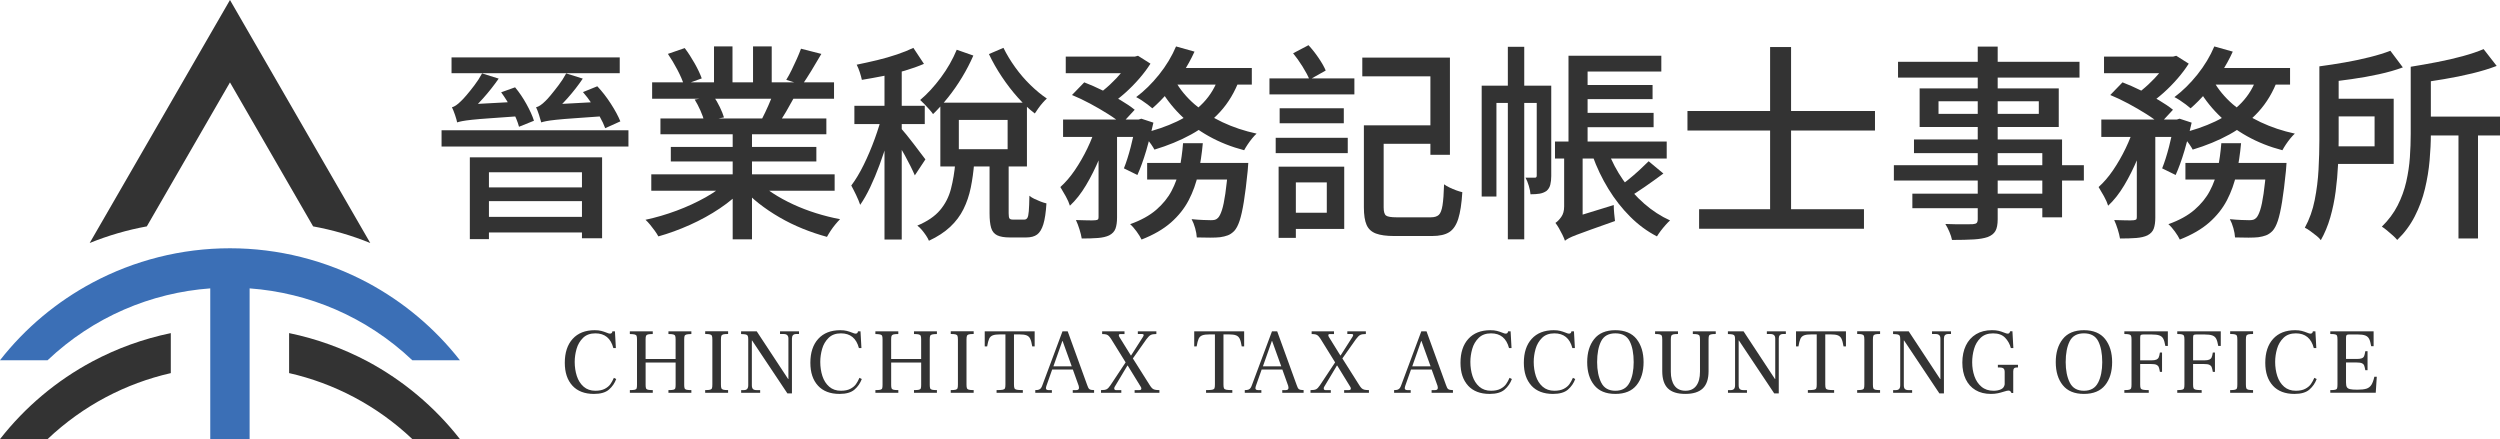
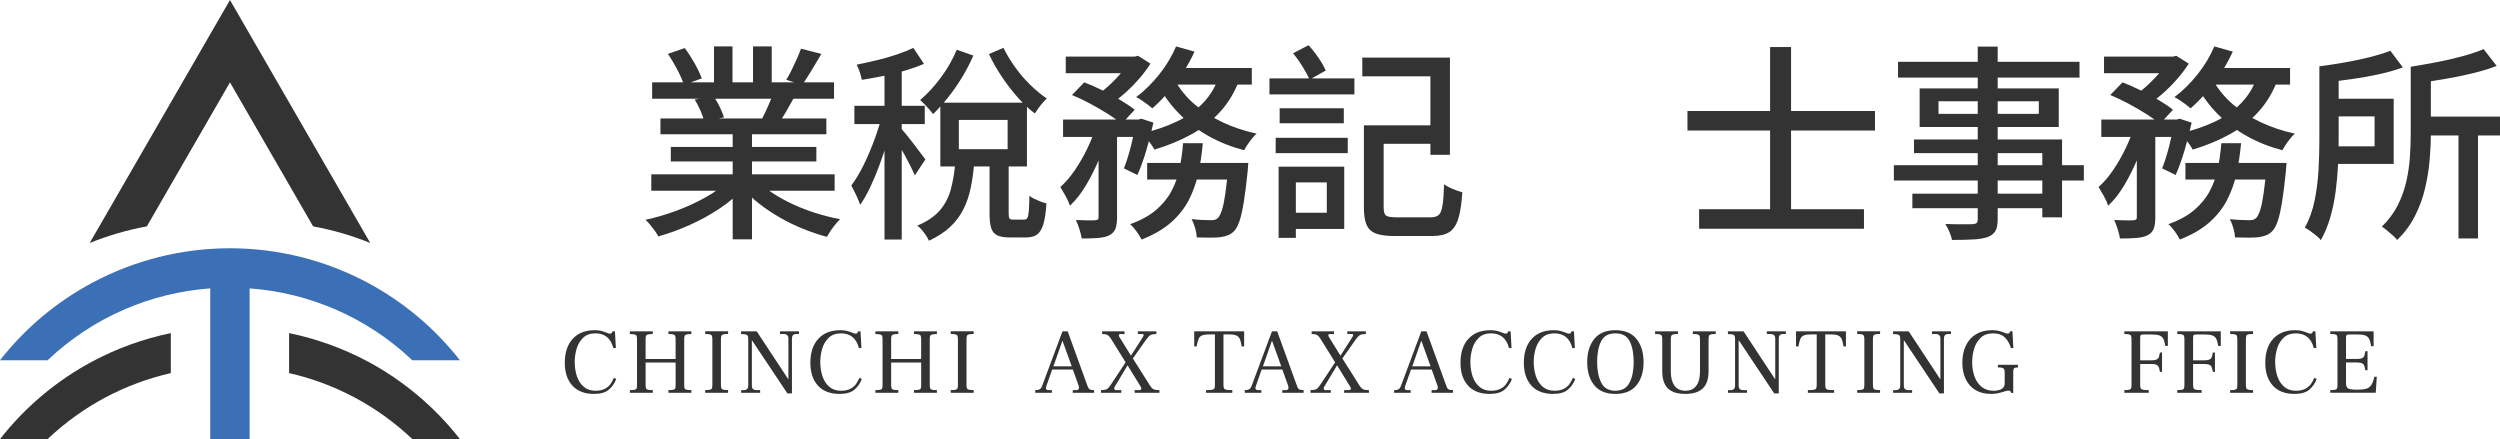
<svg xmlns="http://www.w3.org/2000/svg" id="_圖層_2" data-name="圖層 2" viewBox="0 0 1183.08 207.79">
  <defs>
    <style>
      .cls-1, .cls-2 {
        fill: #333;
      }

      .cls-2, .cls-3 {
        fill-rule: evenodd;
      }

      .cls-3 {
        fill: #3b6fb6;
      }
    </style>
  </defs>
  <g id="Layer_1" data-name="Layer 1">
    <g>
      <path class="cls-2" d="M108.83,0L42.44,115c8.72-3.54,17.78-6.18,27.04-7.87l39.35-68.14,39.35,68.14c9.31,1.69,18.33,4.33,27.04,7.87L108.83,0Z" />
      <path class="cls-3" d="M217.65,170.49c-12-15.34-26.95-27.74-43.68-36.71-19.82-10.56-42.14-16.29-65.15-16.29s-45.32,5.73-65.1,16.29c-16.78,8.97-31.73,21.37-43.73,36.71h22.51c21.77-20.62,49.11-31.98,77-34.02v71.32h18.63v-71.32c27.89,2.04,55.24,13.4,77,34.02h22.51Z" />
      <path class="cls-2" d="M217.65,207.79c-12-15.34-26.95-27.79-43.68-36.76-11.65-6.18-24.16-10.71-37.16-13.4v18.93c21.22,4.83,41.44,15.24,58.32,31.23h22.51Z" />
      <path class="cls-2" d="M80.84,157.64c-13,2.69-25.5,7.22-37.11,13.4-16.78,8.97-31.73,21.42-43.73,36.76h22.51c16.88-15.99,37.11-26.4,58.32-31.23v-18.93Z" />
    </g>
    <g>
      <g>
-         <path class="cls-1" d="M208.96,61.66h88.44v7.67h-88.44v-7.67ZM213.68,27.17h79.6v7.47h-79.6v-7.47ZM216.33,57.93c-.13-.79-.46-1.95-.98-3.49-.53-1.54-1.02-2.77-1.47-3.68,1.18-.26,2.62-1.24,4.32-2.95.52-.46,1.36-1.36,2.51-2.7,1.15-1.34,2.41-2.91,3.78-4.72,1.38-1.8,2.59-3.68,3.64-5.65l7.86,2.46c-2.23,3.21-4.68,6.32-7.37,9.33-2.69,3.01-5.27,5.5-7.76,7.47v.1c-.85.53-1.59.98-2.21,1.38-.62.39-1.16.8-1.62,1.23-.46.43-.69.83-.69,1.23ZM216.33,57.93l-.1-6,4.13-2.46,25.55-1.38c.13,1.05.34,2.23.64,3.54.29,1.31.54,2.39.74,3.24-6.22.46-11.27.82-15.13,1.08-3.87.26-6.83.51-8.89.74-2.06.23-3.59.44-4.57.64-.98.2-1.77.39-2.36.59ZM222.33,74.44h62.6v38.32h-9.53v-31.25h-44.02v31.64h-9.04v-38.72ZM226.85,88.69h52.97v6.49h-52.97v-6.49ZM226.85,102.64h52.97v7.37h-52.97v-7.37ZM237.17,43.68l6.58-2.36c1.97,2.36,3.77,5.01,5.4,7.96,1.64,2.95,2.82,5.57,3.54,7.86l-7.08,2.85c-.59-2.29-1.69-4.96-3.29-8.01-1.61-3.05-3.33-5.81-5.16-8.3ZM256.13,57.93c-.2-.79-.54-1.95-1.03-3.49-.49-1.54-.97-2.77-1.42-3.68,1.24-.26,2.72-1.24,4.42-2.95.52-.46,1.34-1.36,2.46-2.7,1.11-1.34,2.36-2.91,3.73-4.72,1.38-1.8,2.59-3.68,3.64-5.65l7.86,2.46c-2.16,3.21-4.59,6.32-7.27,9.33-2.69,3.01-5.27,5.5-7.76,7.47v.1c-.92.53-1.69.98-2.31,1.38-.62.39-1.16.8-1.62,1.23-.46.43-.69.83-.69,1.23ZM256.13,57.93l-.1-6,4.23-2.46,25.55-1.38c.06,1.05.25,2.23.54,3.54s.57,2.39.84,3.24c-6.29.46-11.35.82-15.18,1.08-3.83.26-6.8.51-8.89.74-2.1.23-3.64.44-4.62.64-.98.2-1.77.39-2.36.59ZM275.88,43.58l6.78-2.75c2.29,2.42,4.44,5.19,6.44,8.3,2,3.11,3.49,5.88,4.47,8.3l-7.17,3.24c-.59-1.64-1.44-3.46-2.56-5.45-1.11-2-2.36-4.03-3.73-6.09-1.38-2.06-2.79-3.91-4.23-5.55Z" />
        <path class="cls-1" d="M344.38,85.74l7.47,3.44c-3.08,3.34-6.81,6.49-11.2,9.43-4.39,2.95-9.11,5.55-14.15,7.81-5.05,2.26-10.02,4.08-14.94,5.45-.46-.85-1.03-1.75-1.72-2.7-.69-.95-1.41-1.88-2.16-2.8-.75-.92-1.49-1.7-2.21-2.36,4.91-1.05,9.83-2.49,14.74-4.32,4.91-1.83,9.5-3.95,13.76-6.34,4.26-2.39,7.73-4.93,10.42-7.62ZM308.21,82.5h86.77v7.76h-86.77v-7.76ZM308.61,38.97h86.08v7.76h-86.08v-7.76ZM312.54,56.06h78.52v7.47h-78.52v-7.47ZM316.07,25.5l7.96-2.75c1.64,2.16,3.21,4.59,4.72,7.27,1.51,2.69,2.62,5.05,3.34,7.08l-8.45,3.05c-.59-1.96-1.61-4.32-3.05-7.08-1.44-2.75-2.95-5.27-4.52-7.57ZM317.45,69.53h68.88v6.88h-68.88v-6.88ZM328.75,47.12l8.94-1.57c1.05,1.51,2.03,3.21,2.95,5.11.92,1.9,1.57,3.54,1.97,4.91l-9.34,1.77c-.33-1.38-.92-3.03-1.77-4.96-.85-1.93-1.77-3.68-2.75-5.26ZM337.89,21.97h8.75v20.64h-8.75v-20.64ZM346.73,59.7h9.14v53.56h-9.14v-53.56ZM358.23,85.54c2.1,2.03,4.6,4,7.52,5.9,2.91,1.9,6.11,3.65,9.58,5.26,3.47,1.61,7.09,3,10.86,4.18,3.77,1.18,7.55,2.13,11.35,2.85-.66.66-1.39,1.47-2.21,2.46-.82.98-1.57,2-2.26,3.05-.69,1.05-1.26,2-1.72,2.85-3.87-1.05-7.7-2.34-11.5-3.88-3.8-1.54-7.45-3.32-10.96-5.36-3.51-2.03-6.78-4.24-9.83-6.63-3.05-2.39-5.72-4.96-8.01-7.71l7.17-2.95ZM356.36,21.97h8.84v20.14h-8.84v-20.14ZM365.99,43.88l9.73,2.36c-1.25,2.29-2.49,4.5-3.73,6.63-1.25,2.13-2.42,3.95-3.54,5.45l-7.76-2.26c.92-1.77,1.88-3.8,2.9-6.09,1.02-2.29,1.82-4.32,2.41-6.09ZM379.06,23.05l9.63,2.46c-1.51,2.62-3.06,5.24-4.67,7.86-1.61,2.62-3.06,4.88-4.37,6.78l-7.57-2.36c.85-1.38,1.7-2.93,2.55-4.67.85-1.74,1.67-3.49,2.46-5.26.79-1.77,1.44-3.37,1.97-4.81Z" />
        <path class="cls-1" d="M417.68,53.51l5.21,2.36c-.79,3.47-1.75,7.11-2.9,10.91-1.15,3.8-2.41,7.57-3.78,11.3-1.38,3.73-2.83,7.22-4.37,10.46-1.54,3.24-3.13,6.04-4.77,8.4-.46-1.38-1.11-2.95-1.96-4.72-.85-1.77-1.61-3.24-2.26-4.42,2.03-2.69,4-5.96,5.9-9.83,1.9-3.86,3.64-7.96,5.21-12.28,1.57-4.32,2.82-8.38,3.73-12.19ZM404.32,50.07h33.31v8.65h-33.31v-8.65ZM432.23,22.65l5.01,7.57c-2.75,1.18-5.78,2.26-9.09,3.24-3.31.98-6.72,1.82-10.22,2.51-3.5.69-6.86,1.29-10.07,1.82-.2-.98-.52-2.18-.98-3.59-.46-1.41-.95-2.6-1.47-3.59,3.21-.65,6.45-1.38,9.73-2.16,3.27-.79,6.4-1.69,9.38-2.7,2.98-1.01,5.55-2.05,7.71-3.1ZM418.57,30.32h8.16v83.04h-8.16V30.32ZM426.53,60.88c.52.59,1.33,1.54,2.41,2.85,1.08,1.31,2.23,2.77,3.44,4.37,1.21,1.61,2.33,3.08,3.34,4.42,1.02,1.34,1.75,2.31,2.21,2.9l-5.01,7.57c-.46-1.11-1.12-2.52-1.97-4.23-.85-1.7-1.77-3.45-2.75-5.26-.98-1.8-1.95-3.49-2.9-5.06-.95-1.57-1.75-2.88-2.41-3.93l3.64-3.64ZM452.08,77.09h8.94c-.33,4.13-.87,8.03-1.62,11.69-.75,3.67-1.9,7.06-3.44,10.17-1.54,3.11-3.64,5.91-6.29,8.4s-6.01,4.68-10.07,6.58c-.33-.79-.79-1.62-1.38-2.51-.59-.88-1.25-1.75-1.96-2.6-.72-.85-1.44-1.54-2.16-2.06,4.72-1.96,8.3-4.41,10.76-7.32,2.46-2.91,4.18-6.27,5.16-10.07.98-3.8,1.67-7.89,2.06-12.28ZM452.76,23.54l7.86,2.75c-1.51,3.47-3.29,6.91-5.36,10.32-2.06,3.41-4.27,6.58-6.63,9.53-2.36,2.95-4.72,5.57-7.08,7.86-.39-.59-.97-1.31-1.72-2.16-.75-.85-1.52-1.69-2.31-2.51-.79-.82-1.47-1.49-2.06-2.01,3.41-2.88,6.67-6.42,9.78-10.61,3.11-4.19,5.62-8.58,7.52-13.17ZM445,48.6h40.98v30.17h-40.98v-30.17ZM453.75,56.75v13.86h23.09v-13.86h-23.09ZM474.87,22.65c1.51,3.08,3.36,6.14,5.55,9.19,2.19,3.05,4.6,5.85,7.22,8.4,2.62,2.55,5.21,4.68,7.76,6.39-.59.52-1.25,1.2-1.96,2.01-.72.82-1.41,1.69-2.06,2.6-.66.92-1.21,1.74-1.67,2.46-2.69-2.03-5.37-4.55-8.06-7.57-2.69-3.01-5.21-6.29-7.57-9.83-2.36-3.54-4.39-7.11-6.09-10.71l6.88-2.95ZM468.29,74.73h9.04v26.24c0,1.25.13,2.05.39,2.41.26.36.82.54,1.67.54h5.31c.65,0,1.15-.26,1.47-.79.33-.52.56-1.59.69-3.19.13-1.6.23-4.04.29-7.32.59.53,1.36,1.02,2.31,1.47.95.46,1.93.88,2.95,1.28,1.01.39,1.95.69,2.8.88-.26,4.26-.75,7.55-1.47,9.88-.72,2.33-1.71,3.95-2.95,4.86-1.25.92-2.95,1.38-5.11,1.38h-7.76c-2.62,0-4.64-.34-6.04-1.03-1.41-.69-2.36-1.87-2.85-3.54-.49-1.67-.74-3.95-.74-6.83v-26.24Z" />
        <path class="cls-1" d="M518.8,59.31l6.19,2.36c-1.24,4.32-2.82,8.76-4.72,13.32-1.9,4.55-4.01,8.78-6.34,12.68-2.33,3.9-4.86,7.12-7.62,9.68-.39-1.31-1.05-2.8-1.97-4.47-.92-1.67-1.77-3.13-2.55-4.37,2.42-2.16,4.72-4.83,6.88-8.01,2.16-3.18,4.13-6.6,5.9-10.27,1.77-3.67,3.18-7.3,4.23-10.91ZM503.08,56.56h36.85v8.25h-36.85v-8.25ZM504.35,26.78h32.92v7.86h-32.92v-7.86ZM507.3,44.96l5.8-5.99c2.75,1.05,5.62,2.31,8.6,3.78,2.98,1.47,5.83,3.01,8.55,4.62,2.72,1.61,4.96,3.13,6.73,4.57l-6.19,6.68c-1.64-1.44-3.78-3-6.44-4.67-2.65-1.67-5.47-3.31-8.45-4.91-2.98-1.6-5.85-2.96-8.6-4.08ZM519.88,59.9h8.74v43.04c0,2.16-.25,3.91-.74,5.26-.49,1.34-1.49,2.41-3,3.19-1.38.65-3.13,1.06-5.26,1.23-2.13.16-4.7.25-7.71.25-.2-1.25-.56-2.7-1.08-4.37-.52-1.67-1.08-3.13-1.67-4.37,2.03.07,3.9.12,5.6.15,1.7.03,2.88.02,3.54-.05.59-.06,1-.18,1.23-.34.23-.16.34-.54.34-1.13v-42.84ZM535.01,26.78h2.06l1.47-.39,5.9,3.73c-1.44,2.29-3.21,4.65-5.31,7.08-2.1,2.42-4.32,4.68-6.68,6.78-2.36,2.1-4.72,3.93-7.08,5.5-.79-.72-1.79-1.51-3-2.36-1.21-.85-2.28-1.57-3.19-2.16,2.1-1.44,4.16-3.11,6.19-5.01,2.03-1.9,3.9-3.86,5.6-5.9,1.7-2.03,3.05-3.9,4.03-5.6v-1.67ZM537.57,56.56h1.28l1.28-.39,5.7,1.87c-.92,4.32-2.05,8.73-3.39,13.22-1.34,4.49-2.74,8.34-4.18,11.55l-6.39-3.14c1.11-2.75,2.19-6.14,3.24-10.17,1.05-4.03,1.87-7.84,2.46-11.45v-1.47ZM559.87,67.76h9.34c-.46,5.05-1.18,9.83-2.16,14.35-.98,4.52-2.49,8.73-4.52,12.63-2.03,3.9-4.83,7.42-8.4,10.56-3.57,3.14-8.21,5.83-13.91,8.06-.53-1.11-1.31-2.39-2.36-3.83-1.05-1.44-2.06-2.59-3.05-3.44,5.11-1.83,9.22-4.09,12.33-6.78,3.11-2.69,5.54-5.67,7.27-8.94,1.74-3.28,3-6.81,3.78-10.61.79-3.8,1.34-7.79,1.67-11.99ZM556.53,21.97l8.75,2.46c-1.57,3.47-3.44,6.85-5.6,10.12-2.16,3.28-4.47,6.34-6.93,9.19-2.46,2.85-4.93,5.36-7.42,7.52-.59-.52-1.34-1.13-2.26-1.82-.92-.69-1.85-1.34-2.8-1.97-.95-.62-1.82-1.13-2.6-1.52,3.86-2.88,7.48-6.44,10.86-10.66,3.37-4.22,6.04-8.66,8.01-13.31ZM576.87,36.02l9.73,1.47c-2.23,6.03-5.29,11.17-9.19,15.43-3.9,4.26-8.47,7.83-13.71,10.71-5.24,2.88-11.04,5.27-17.39,7.17-.33-.65-.83-1.47-1.52-2.46-.69-.98-1.41-1.95-2.16-2.9-.75-.95-1.46-1.72-2.11-2.31,6.09-1.44,11.58-3.32,16.46-5.65,4.88-2.33,9.02-5.27,12.43-8.84,3.41-3.57,5.9-7.78,7.47-12.63ZM542.87,77.09h41.47v7.86h-41.47v-7.86ZM556.14,38.28c2.29,4.06,5.34,7.75,9.14,11.05,3.8,3.31,8.21,6.14,13.22,8.5s10.4,4.16,16.16,5.4c-.66.59-1.36,1.34-2.11,2.26-.75.92-1.46,1.87-2.11,2.85-.66.98-1.21,1.9-1.67,2.75-6.03-1.57-11.6-3.78-16.71-6.63-5.11-2.85-9.66-6.27-13.66-10.27-4-4-7.34-8.45-10.02-13.36l7.76-2.55ZM555.16,32.19h37.24v7.86h-40.98l3.73-7.86ZM581.3,77.09h9.43c-.13,1.9-.23,3.18-.29,3.83-.59,5.9-1.2,10.76-1.82,14.59-.62,3.83-1.29,6.83-2.01,8.99-.72,2.16-1.57,3.77-2.55,4.82-.98.98-2,1.67-3.05,2.06-1.05.39-2.26.69-3.64.88-1.18.13-2.74.2-4.67.2s-4.05-.03-6.34-.1c-.07-1.31-.33-2.79-.79-4.42-.46-1.64-1.02-3.05-1.67-4.23,1.96.2,3.78.33,5.45.39,1.67.07,2.9.1,3.69.1s1.42-.06,1.92-.2c.49-.13.97-.43,1.42-.88.65-.65,1.28-1.88,1.87-3.68.59-1.8,1.13-4.41,1.62-7.81.49-3.41.97-7.79,1.42-13.17v-1.38Z" />
        <path class="cls-1" d="M600.75,37.1h40.19v7.57h-40.19v-7.57ZM603.7,65.2h34.1v7.27h-34.1v-7.27ZM605.08,78.86h8.16v33.71h-8.16v-33.71ZM605.57,51.25h30.36v7.08h-30.36v-7.08ZM609.5,78.86h26.63v29.48h-26.63v-7.67h18.38v-14.35h-18.38v-7.47ZM611.95,25.21l7.27-3.83c1.7,1.83,3.31,3.87,4.81,6.09,1.51,2.23,2.62,4.19,3.34,5.9l-7.67,4.32c-.72-1.77-1.82-3.83-3.29-6.19-1.47-2.36-2.96-4.45-4.47-6.29ZM644.68,27.27h41.47v45.99h-9.24v-37.14h-32.23v-8.84ZM645.46,59.31h9.33v38.82c0,2.03.38,3.33,1.13,3.88.75.56,2.41.83,4.96.83h16.21c1.7,0,2.96-.38,3.78-1.13.82-.75,1.41-2.26,1.77-4.52.36-2.26.61-5.58.74-9.97.72.53,1.59,1.03,2.6,1.52,1.02.49,2.06.93,3.14,1.33,1.08.39,2.05.69,2.9.88-.33,5.37-.97,9.57-1.92,12.58-.95,3.01-2.38,5.12-4.28,6.34-1.9,1.21-4.62,1.82-8.16,1.82h-17.88c-3.67,0-6.55-.39-8.65-1.18-2.1-.79-3.57-2.15-4.42-4.08-.85-1.93-1.28-4.7-1.28-8.3v-38.82ZM649.1,59.31h32.62v8.75h-32.62v-8.75Z" />
-         <path class="cls-1" d="M701.18,40.54h30.07v8.16h-23.09v44.32h-6.98v-52.47ZM713.56,22.16h7.76v91.09h-7.76V22.16ZM727.22,40.54h6.88v42.75c0,1.51-.15,2.87-.44,4.08-.29,1.21-.9,2.21-1.82,3-.98.66-2.06,1.08-3.24,1.28-1.18.2-2.62.29-4.32.29-.07-1.11-.33-2.44-.79-3.98-.46-1.54-.98-2.83-1.57-3.88h4.52c.52,0,.79-.33.79-.98v-42.55ZM735.87,66.97h52.87v8.06h-52.87v-8.06ZM740.59,113.94c-.26-.79-.66-1.72-1.18-2.8-.53-1.08-1.08-2.13-1.67-3.14-.59-1.02-1.15-1.85-1.67-2.51.92-.59,1.83-1.52,2.75-2.8.92-1.28,1.38-2.93,1.38-4.96v-25.45h8.75v33.12c-1.18.79-2.18,1.49-3,2.11-.82.62-1.64,1.31-2.46,2.06-.82.75-1.51,1.51-2.06,2.26-.56.75-.83,1.46-.83,2.11ZM740.59,113.94l-.79-7.57,3.44-3.05,20.44-6.29c0,1.18.06,2.51.2,3.98.13,1.47.26,2.67.39,3.59-4.65,1.64-8.44,2.98-11.35,4.03-2.92,1.05-5.19,1.88-6.83,2.51-1.64.62-2.85,1.15-3.64,1.57-.79.43-1.41.83-1.87,1.23ZM742.26,26.39h9.04v45.89h-9.04V26.39ZM745.2,40.24h36.85v6.68h-36.85v-6.68ZM745.7,26.39h40.49v7.47h-40.49v-7.47ZM745.79,53.41h36.75v6.78h-36.75v-6.78ZM761.03,71.79c1.77,4.65,4.11,9.09,7.03,13.31,2.91,4.23,6.27,7.99,10.07,11.3,3.8,3.31,7.86,5.95,12.19,7.91-.66.59-1.38,1.33-2.16,2.21-.79.88-1.54,1.8-2.26,2.75-.72.95-1.31,1.82-1.77,2.6-4.59-2.36-8.81-5.47-12.68-9.34-3.87-3.86-7.31-8.25-10.32-13.17-3.01-4.91-5.5-10.12-7.47-15.62l7.37-1.96ZM780.19,76.31l6.98,5.8c-2.82,2.1-5.72,4.18-8.7,6.24-2.98,2.06-5.68,3.82-8.11,5.26l-5.01-4.62c1.57-1.11,3.28-2.41,5.11-3.88,1.83-1.47,3.6-3,5.31-4.57,1.7-1.57,3.18-2.98,4.42-4.23Z" />
        <path class="cls-1" d="M798.56,52.53h88.74v9.24h-88.74v-9.24ZM804.07,99.01h78.02v9.24h-78.02v-9.24ZM837.67,22.26h9.92v83.43h-9.92V22.26Z" />
        <path class="cls-1" d="M896.24,78.17h89.91v7.27h-89.91v-7.27ZM898.21,29.24h85.88v7.47h-85.88v-7.47ZM904.99,91.64h66.43v6.88h-66.43v-6.88ZM905.77,65.99h70.06v36.85h-9.34v-30.36h-60.73v-6.49ZM908.43,41.82h65.84v18.28h-65.84v-18.28ZM917.37,47.91v5.99h47.46v-5.99h-47.46ZM935.94,22.06h9.43v81.66c0,2.49-.36,4.36-1.08,5.6-.72,1.24-1.93,2.19-3.64,2.85-1.7.59-3.9.97-6.58,1.13-2.69.16-6.13.25-10.32.25-.2-1.11-.61-2.39-1.23-3.83-.62-1.44-1.26-2.69-1.92-3.73,1.83.06,3.64.11,5.4.15,1.77.03,3.34.03,4.72,0,1.38-.03,2.32-.05,2.85-.05.92-.07,1.54-.26,1.87-.59.33-.33.49-.95.49-1.87V22.06Z" />
        <path class="cls-1" d="M1010.13,59.31l6.19,2.36c-1.25,4.32-2.82,8.76-4.72,13.32-1.9,4.55-4.01,8.78-6.34,12.68-2.33,3.9-4.86,7.12-7.62,9.68-.39-1.31-1.05-2.8-1.97-4.47-.92-1.67-1.77-3.13-2.55-4.37,2.42-2.16,4.72-4.83,6.88-8.01,2.16-3.18,4.13-6.6,5.9-10.27,1.77-3.67,3.18-7.3,4.23-10.91ZM994.41,56.56h36.85v8.25h-36.85v-8.25ZM995.69,26.78h32.92v7.86h-32.92v-7.86ZM998.64,44.96l5.8-5.99c2.75,1.05,5.62,2.31,8.6,3.78,2.98,1.47,5.83,3.01,8.55,4.62,2.72,1.61,4.96,3.13,6.73,4.57l-6.19,6.68c-1.64-1.44-3.78-3-6.44-4.67-2.65-1.67-5.47-3.31-8.45-4.91-2.98-1.6-5.85-2.96-8.6-4.08ZM1011.21,59.9h8.75v43.04c0,2.16-.25,3.91-.74,5.26-.49,1.34-1.49,2.41-3,3.19-1.38.65-3.13,1.06-5.26,1.23-2.13.16-4.7.25-7.71.25-.2-1.25-.56-2.7-1.08-4.37-.52-1.67-1.08-3.13-1.67-4.37,2.03.07,3.9.12,5.6.15,1.7.03,2.88.02,3.54-.05.59-.06,1-.18,1.23-.34.23-.16.34-.54.34-1.13v-42.84ZM1026.35,26.78h2.06l1.47-.39,5.9,3.73c-1.44,2.29-3.21,4.65-5.31,7.08-2.1,2.42-4.32,4.68-6.68,6.78-2.36,2.1-4.72,3.93-7.08,5.5-.79-.72-1.79-1.51-3-2.36-1.21-.85-2.28-1.57-3.19-2.16,2.1-1.44,4.16-3.11,6.19-5.01,2.03-1.9,3.9-3.86,5.6-5.9,1.7-2.03,3.05-3.9,4.03-5.6v-1.67ZM1028.9,56.56h1.28l1.28-.39,5.7,1.87c-.92,4.32-2.05,8.73-3.39,13.22-1.34,4.49-2.74,8.34-4.18,11.55l-6.39-3.14c1.11-2.75,2.19-6.14,3.24-10.17,1.05-4.03,1.87-7.84,2.46-11.45v-1.47ZM1051.21,67.76h9.34c-.46,5.05-1.18,9.83-2.16,14.35-.98,4.52-2.49,8.73-4.52,12.63-2.03,3.9-4.83,7.42-8.4,10.56-3.57,3.14-8.21,5.83-13.91,8.06-.53-1.11-1.31-2.39-2.36-3.83-1.05-1.44-2.06-2.59-3.05-3.44,5.11-1.83,9.22-4.09,12.33-6.78,3.11-2.69,5.54-5.67,7.27-8.94,1.74-3.28,3-6.81,3.78-10.61.79-3.8,1.34-7.79,1.67-11.99ZM1047.87,21.97l8.75,2.46c-1.57,3.47-3.44,6.85-5.6,10.12-2.16,3.28-4.47,6.34-6.93,9.19-2.46,2.85-4.93,5.36-7.42,7.52-.59-.52-1.34-1.13-2.26-1.82-.92-.69-1.85-1.34-2.8-1.97-.95-.62-1.82-1.13-2.6-1.52,3.86-2.88,7.48-6.44,10.86-10.66,3.37-4.22,6.04-8.66,8.01-13.31ZM1068.21,36.02l9.73,1.47c-2.23,6.03-5.29,11.17-9.19,15.43-3.9,4.26-8.47,7.83-13.71,10.71-5.24,2.88-11.04,5.27-17.39,7.17-.33-.65-.83-1.47-1.52-2.46-.69-.98-1.41-1.95-2.16-2.9-.75-.95-1.46-1.72-2.11-2.31,6.09-1.44,11.58-3.32,16.46-5.65,4.88-2.33,9.02-5.27,12.43-8.84,3.41-3.57,5.9-7.78,7.47-12.63ZM1034.21,77.09h41.47v7.86h-41.47v-7.86ZM1047.47,38.28c2.29,4.06,5.34,7.75,9.14,11.05,3.8,3.31,8.21,6.14,13.22,8.5s10.4,4.16,16.16,5.4c-.66.59-1.36,1.34-2.11,2.26-.75.92-1.46,1.87-2.11,2.85-.66.98-1.21,1.9-1.67,2.75-6.03-1.57-11.6-3.78-16.71-6.63-5.11-2.85-9.66-6.27-13.66-10.27-4-4-7.34-8.45-10.02-13.36l7.76-2.55ZM1046.49,32.19h37.24v7.86h-40.98l3.73-7.86ZM1072.63,77.09h9.43c-.13,1.9-.23,3.18-.29,3.83-.59,5.9-1.2,10.76-1.82,14.59-.62,3.83-1.29,6.83-2.01,8.99-.72,2.16-1.57,3.77-2.55,4.82-.98.98-2,1.67-3.05,2.06-1.05.39-2.26.69-3.64.88-1.18.13-2.74.2-4.67.2s-4.05-.03-6.34-.1c-.07-1.31-.33-2.79-.79-4.42-.46-1.64-1.02-3.05-1.67-4.23,1.96.2,3.78.33,5.45.39,1.67.07,2.9.1,3.69.1s1.42-.06,1.92-.2c.49-.13.97-.43,1.42-.88.65-.65,1.28-1.88,1.87-3.68.59-1.8,1.13-4.41,1.62-7.81.49-3.41.97-7.79,1.42-13.17v-1.38Z" />
        <path class="cls-1" d="M1097.59,31.4h9.14v34.98c0,3.54-.1,7.39-.29,11.55-.2,4.16-.57,8.37-1.13,12.63-.56,4.26-1.41,8.37-2.55,12.33-1.15,3.96-2.64,7.55-4.47,10.76-.46-.66-1.16-1.36-2.11-2.11-.95-.75-1.92-1.49-2.9-2.21-.98-.72-1.83-1.25-2.56-1.57,2.16-3.93,3.72-8.29,4.67-13.07.95-4.78,1.56-9.63,1.82-14.54.26-4.91.39-9.5.39-13.76V31.4ZM1131.2,24.03l5.9,7.86c-3.34,1.25-7.11,2.33-11.3,3.24-4.19.92-8.5,1.69-12.92,2.31-4.42.62-8.66,1.16-12.73,1.62-.13-1.11-.46-2.41-.98-3.88-.53-1.47-1.05-2.73-1.57-3.78,3.93-.52,7.96-1.15,12.09-1.87,4.13-.72,8.07-1.56,11.84-2.51,3.77-.95,6.99-1.95,9.68-3ZM1102.7,46.73h30.07v30.86h-30.07v-8.35h21.03v-14.15h-21.03v-8.35ZM1140.83,31.6h9.53v31.94c0,3.8-.2,7.93-.59,12.38-.39,4.46-1.13,8.94-2.21,13.46-1.08,4.52-2.69,8.86-4.82,13.02-2.13,4.16-4.9,7.88-8.3,11.15-.46-.59-1.15-1.29-2.06-2.11-.92-.82-1.85-1.62-2.8-2.41-.95-.79-1.75-1.38-2.41-1.77,3.14-3.08,5.63-6.42,7.47-10.02,1.83-3.6,3.19-7.35,4.08-11.25.88-3.9,1.46-7.76,1.72-11.6.26-3.83.39-7.48.39-10.96v-31.84ZM1175.32,23.24l6.19,7.96c-3.41,1.31-7.27,2.49-11.6,3.54-4.32,1.05-8.75,1.95-13.27,2.7-4.52.75-8.88,1.42-13.07,2.01-.13-1.11-.48-2.44-1.03-3.98-.56-1.54-1.13-2.83-1.72-3.88,4.06-.65,8.22-1.39,12.48-2.21,4.26-.82,8.3-1.75,12.14-2.8,3.83-1.05,7.12-2.16,9.88-3.34ZM1144.76,55.18h38.32v8.94h-38.32v-8.94ZM1163.43,61.47h9.24v51.39h-9.24v-51.39Z" />
      </g>
      <g>
        <path class="cls-1" d="M270.87,182.49c-2.4-2.62-3.59-6.22-3.59-10.8,0-4.82,1.24-8.6,3.73-11.33,2.48-2.73,5.96-4.1,10.43-4.1,1.21,0,2.23.11,3.09.33s1.72.51,2.6.86c.68.29,1.18.44,1.5.44.53,0,.88-.21,1.06-.62l.13-.49h1.19l.44,7.94h-1.19c-1.21-4.64-4.04-6.97-8.51-6.97-2.44,0-4.39.71-5.84,2.14-1.45,1.43-2.48,3.17-3.06,5.22-.59,2.06-.88,4.12-.88,6.17,0,2.38.34,4.61,1.01,6.68.68,2.07,1.75,3.75,3.22,5.03,1.47,1.28,3.32,1.92,5.55,1.92,1.79,0,3.27-.3,4.43-.9,1.16-.6,2.05-1.34,2.67-2.2.62-.87,1.17-1.87,1.67-3.02l1.1.57c-.71,1.94-1.84,3.6-3.42,4.98-1.57,1.38-3.95,2.07-7.12,2.07-4.41,0-7.81-1.31-10.21-3.92Z" />
        <path class="cls-1" d="M298.05,184.61c1.12,0,1.9-.06,2.36-.18.46-.12.74-.33.86-.64.12-.31.18-.86.18-1.65v-21.56c0-.76-.07-1.31-.2-1.63-.13-.32-.43-.54-.88-.66-.46-.12-1.23-.19-2.31-.22v-1.28h10.85v1.28c-1.09,0-1.86.07-2.31.2-.46.13-.75.36-.88.68-.13.32-.2.87-.2,1.63v9.3h14.2v-9.3c0-.76-.07-1.31-.2-1.63-.13-.32-.43-.55-.88-.68-.46-.13-1.23-.2-2.31-.2v-1.28h10.85v1.28c-1.09.03-1.86.1-2.31.22-.46.12-.75.34-.88.66-.13.32-.2.87-.2,1.63v21.56c0,.76.07,1.31.2,1.63.13.32.43.54.88.66.46.12,1.23.18,2.31.18v1.28h-10.85v-1.28c1.12,0,1.9-.06,2.36-.18.46-.12.74-.33.86-.64.12-.31.18-.86.18-1.65v-10.58h-14.2v10.58c0,.76.07,1.31.2,1.63.13.32.43.54.88.66.46.12,1.23.18,2.31.18v1.28h-10.85v-1.28Z" />
        <path class="cls-1" d="M333.71,184.61c1.12,0,1.9-.07,2.36-.2.46-.13.74-.37.86-.71.12-.34.18-.92.18-1.74v-21.21c0-.85-.07-1.45-.2-1.79s-.43-.57-.88-.71c-.46-.13-1.23-.2-2.31-.2v-1.28h10.85v1.28c-1.12,0-1.9.07-2.34.2-.44.13-.73.37-.86.71s-.2.93-.2,1.79v21.21c0,.82.07,1.4.2,1.74.13.34.43.57.88.71.46.13,1.23.2,2.31.2v1.28h-10.85v-1.28Z" />
        <path class="cls-1" d="M355.89,161.11h-.09v21.21c0,.82.17,1.41.51,1.76.34.35.9.53,1.7.53h1.72v1.28h-8.99v-1.28h1.28c.71,0,1.23-.18,1.56-.55s.51-.95.51-1.74v-21.73c0-.76-.07-1.31-.22-1.63-.15-.32-.44-.54-.88-.66-.44-.12-1.21-.19-2.29-.22v-1.28h7.41l14.86,22.57h.13v-19.18c0-1.41-.75-2.12-2.25-2.12h-1.72v-1.28h8.99v1.28h-1.32c-1.35,0-2.03.71-2.03,2.12v25.97h-2.16l-16.71-25.04Z" />
        <path class="cls-1" d="M387.08,182.49c-2.4-2.62-3.59-6.22-3.59-10.8,0-4.82,1.24-8.6,3.73-11.33,2.48-2.73,5.96-4.1,10.43-4.1,1.21,0,2.23.11,3.09.33s1.72.51,2.6.86c.68.29,1.18.44,1.5.44.53,0,.88-.21,1.06-.62l.13-.49h1.19l.44,7.94h-1.19c-1.21-4.64-4.04-6.97-8.51-6.97-2.44,0-4.39.71-5.84,2.14-1.45,1.43-2.48,3.17-3.06,5.22-.59,2.06-.88,4.12-.88,6.17,0,2.38.34,4.61,1.01,6.68.68,2.07,1.75,3.75,3.22,5.03,1.47,1.28,3.32,1.92,5.55,1.92,1.79,0,3.27-.3,4.43-.9,1.16-.6,2.05-1.34,2.67-2.2.62-.87,1.17-1.87,1.67-3.02l1.1.57c-.71,1.94-1.84,3.6-3.42,4.98-1.57,1.38-3.95,2.07-7.12,2.07-4.41,0-7.81-1.31-10.21-3.92Z" />
        <path class="cls-1" d="M414.25,184.61c1.12,0,1.9-.06,2.36-.18.46-.12.74-.33.86-.64.12-.31.18-.86.18-1.65v-21.56c0-.76-.07-1.31-.2-1.63-.13-.32-.43-.54-.88-.66-.46-.12-1.23-.19-2.31-.22v-1.28h10.85v1.28c-1.09,0-1.86.07-2.31.2-.46.13-.75.36-.88.68-.13.32-.2.87-.2,1.63v9.3h14.2v-9.3c0-.76-.07-1.31-.2-1.63-.13-.32-.43-.55-.88-.68-.46-.13-1.23-.2-2.31-.2v-1.28h10.85v1.28c-1.09.03-1.86.1-2.31.22-.46.12-.75.34-.88.66-.13.32-.2.87-.2,1.63v21.56c0,.76.07,1.31.2,1.63.13.32.43.54.88.66.46.12,1.23.18,2.31.18v1.28h-10.85v-1.28c1.12,0,1.9-.06,2.36-.18.46-.12.74-.33.86-.64.12-.31.18-.86.18-1.65v-10.58h-14.2v10.58c0,.76.07,1.31.2,1.63.13.32.43.54.88.66.46.12,1.23.18,2.31.18v1.28h-10.85v-1.28Z" />
        <path class="cls-1" d="M449.92,184.61c1.12,0,1.9-.07,2.36-.2.46-.13.74-.37.86-.71.12-.34.18-.92.18-1.74v-21.21c0-.85-.07-1.45-.2-1.79s-.43-.57-.88-.71c-.46-.13-1.23-.2-2.31-.2v-1.28h10.85v1.28c-1.12,0-1.9.07-2.34.2-.44.13-.73.37-.86.71s-.2.93-.2,1.79v21.21c0,.82.07,1.4.2,1.74.13.34.43.57.88.71.46.13,1.23.2,2.31.2v1.28h-10.85v-1.28Z" />
-         <path class="cls-1" d="M471.61,184.61c1.41,0,2.39-.06,2.93-.18.54-.12.89-.34,1.04-.68.15-.34.22-.93.22-1.79v-23.72h-2.38c-1.62,0-2.82.15-3.62.46-.79.31-1.37.85-1.72,1.63-.35.78-.66,1.98-.93,3.59h-1.15v-7.14h23.63v7.14h-1.15c-.26-1.62-.58-2.81-.95-3.59-.37-.78-.94-1.32-1.72-1.63-.78-.31-1.96-.46-3.55-.46h-2.42v23.72c0,.85.08,1.45.24,1.79s.52.57,1.08.68c.56.12,1.51.18,2.87.18v1.28h-12.43v-1.28Z" />
        <path class="cls-1" d="M515.58,184.17c.4.29,1.12.44,2.18.44v1.28h-10.1v-1.28h1.68c.85,0,1.28-.37,1.28-1.1,0-.29-.04-.59-.13-.88l-2.78-7.76h-9.79l-2.78,7.89c-.12.41-.18.71-.18.88,0,.65.41.97,1.23.97h1.59v1.28h-7.85v-1.28c.76,0,1.35-.08,1.76-.24.41-.16.74-.43.99-.79.25-.37.51-.93.77-1.7l9.35-25.08h2.47l9.21,25.39c.32,1.03.68,1.69,1.08,1.98ZM507.18,173.37l-4.32-11.99h-.13l-4.23,11.99h8.68Z" />
        <path class="cls-1" d="M545.21,183.73c.34.32.76.55,1.28.68.51.13,1.24.2,2.18.2v1.28h-11.73v-1.28h2.21c.65,0,.97-.25.97-.75,0-.26-.09-.53-.26-.79l-6.17-10.05h-.18l-6.04,10.1c-.12.24-.18.47-.18.71s.07.43.22.57c.15.15.35.22.62.22h2.51v1.28h-9.61v-1.28c1.23,0,2.12-.14,2.67-.42.54-.28,1.14-.9,1.79-1.87l7.19-10.84-6.75-10.89c-.47-.73-.87-1.27-1.21-1.61s-.73-.57-1.19-.71c-.46-.13-1.11-.2-1.96-.2v-1.28h10.58v1.28h-1.94c-.5,0-.75.19-.75.57,0,.26.1.56.31.88l5.38,8.68h.13l5.6-8.77c.24-.38.35-.68.35-.88,0-.32-.26-.49-.79-.49h-1.98v-1.28h8.77v1.28c-1.21,0-2.09.15-2.67.44-.57.29-1.24.96-2.01,1.98l-6.44,9.13,7.93,12.56c.44.71.83,1.22,1.17,1.54Z" />
        <path class="cls-1" d="M570.75,184.61c1.41,0,2.39-.06,2.93-.18.54-.12.89-.34,1.04-.68.15-.34.22-.93.22-1.79v-23.72h-2.38c-1.62,0-2.82.15-3.62.46s-1.37.85-1.72,1.63c-.35.78-.66,1.98-.93,3.59h-1.15v-7.14h23.63v7.14h-1.15c-.26-1.62-.58-2.81-.95-3.59-.37-.78-.94-1.32-1.72-1.63-.78-.31-1.96-.46-3.55-.46h-2.42v23.72c0,.85.08,1.45.24,1.79.16.34.52.57,1.08.68.56.12,1.51.18,2.87.18v1.28h-12.43v-1.28Z" />
        <path class="cls-1" d="M614.73,184.17c.4.29,1.12.44,2.18.44v1.28h-10.1v-1.28h1.67c.85,0,1.28-.37,1.28-1.1,0-.29-.04-.59-.13-.88l-2.78-7.76h-9.79l-2.78,7.89c-.12.41-.18.71-.18.88,0,.65.41.97,1.23.97h1.59v1.28h-7.85v-1.28c.76,0,1.35-.08,1.76-.24.41-.16.74-.43.99-.79.25-.37.51-.93.77-1.7l9.35-25.08h2.47l9.21,25.39c.32,1.03.68,1.69,1.08,1.98ZM606.33,173.37l-4.32-11.99h-.13l-4.23,11.99h8.68Z" />
        <path class="cls-1" d="M644.36,183.73c.34.32.76.55,1.28.68.51.13,1.24.2,2.18.2v1.28h-11.73v-1.28h2.2c.65,0,.97-.25.97-.75,0-.26-.09-.53-.26-.79l-6.17-10.05h-.18l-6.04,10.1c-.12.24-.18.47-.18.71s.07.43.22.57c.15.15.35.22.62.22h2.51v1.28h-9.61v-1.28c1.23,0,2.12-.14,2.67-.42s1.14-.9,1.79-1.87l7.19-10.84-6.75-10.89c-.47-.73-.88-1.27-1.21-1.61-.34-.34-.74-.57-1.19-.71-.46-.13-1.11-.2-1.96-.2v-1.28h10.58v1.28h-1.94c-.5,0-.75.19-.75.57,0,.26.1.56.31.88l5.38,8.68h.13l5.6-8.77c.23-.38.35-.68.35-.88,0-.32-.26-.49-.79-.49h-1.98v-1.28h8.77v1.28c-1.21,0-2.09.15-2.67.44s-1.24.96-2.01,1.98l-6.44,9.13,7.94,12.56c.44.71.83,1.22,1.17,1.54Z" />
        <path class="cls-1" d="M685.4,184.17c.4.29,1.12.44,2.18.44v1.28h-10.1v-1.28h1.67c.85,0,1.28-.37,1.28-1.1,0-.29-.04-.59-.13-.88l-2.78-7.76h-9.79l-2.78,7.89c-.12.41-.18.71-.18.88,0,.65.41.97,1.23.97h1.59v1.28h-7.85v-1.28c.76,0,1.35-.08,1.76-.24.41-.16.74-.43.99-.79.25-.37.51-.93.77-1.7l9.35-25.08h2.47l9.21,25.39c.32,1.03.68,1.69,1.08,1.98ZM677,173.37l-4.32-11.99h-.13l-4.23,11.99h8.68Z" />
        <path class="cls-1" d="M694.74,182.49c-2.4-2.62-3.59-6.22-3.59-10.8,0-4.82,1.24-8.6,3.72-11.33s5.96-4.1,10.43-4.1c1.2,0,2.23.11,3.09.33.85.22,1.72.51,2.6.86.68.29,1.18.44,1.5.44.53,0,.88-.21,1.06-.62l.13-.49h1.19l.44,7.94h-1.19c-1.21-4.64-4.04-6.97-8.51-6.97-2.44,0-4.39.71-5.84,2.14s-2.48,3.17-3.06,5.22c-.59,2.06-.88,4.12-.88,6.17,0,2.38.34,4.61,1.01,6.68.68,2.07,1.75,3.75,3.22,5.03,1.47,1.28,3.32,1.92,5.55,1.92,1.79,0,3.27-.3,4.43-.9,1.16-.6,2.05-1.34,2.67-2.2.62-.87,1.17-1.87,1.67-3.02l1.1.57c-.71,1.94-1.84,3.6-3.42,4.98-1.57,1.38-3.95,2.07-7.12,2.07-4.41,0-7.81-1.31-10.21-3.92Z" />
        <path class="cls-1" d="M724.72,182.49c-2.4-2.62-3.59-6.22-3.59-10.8,0-4.82,1.24-8.6,3.72-11.33s5.96-4.1,10.43-4.1c1.2,0,2.23.11,3.09.33.85.22,1.72.51,2.6.86.68.29,1.18.44,1.5.44.53,0,.88-.21,1.06-.62l.13-.49h1.19l.44,7.94h-1.19c-1.21-4.64-4.04-6.97-8.51-6.97-2.44,0-4.39.71-5.84,2.14s-2.48,3.17-3.06,5.22c-.59,2.06-.88,4.12-.88,6.17,0,2.38.34,4.61,1.01,6.68.68,2.07,1.75,3.75,3.22,5.03,1.47,1.28,3.32,1.92,5.55,1.92,1.79,0,3.27-.3,4.43-.9,1.16-.6,2.05-1.34,2.67-2.2.62-.87,1.17-1.87,1.67-3.02l1.1.57c-.71,1.94-1.84,3.6-3.42,4.98-1.57,1.38-3.95,2.07-7.12,2.07-4.41,0-7.81-1.31-10.21-3.92Z" />
        <path class="cls-1" d="M754.44,182.29c-2.22-2.75-3.33-6.38-3.33-10.91s1.1-8.14,3.31-10.93c2.21-2.79,5.54-4.19,10.01-4.19s7.85,1.4,10.05,4.19c2.2,2.79,3.31,6.44,3.31,10.93s-1.11,8.16-3.33,10.91c-2.22,2.75-5.56,4.12-10.03,4.12s-7.77-1.37-9.99-4.12ZM771.17,181.06c1.29-2.57,1.94-5.8,1.94-9.68,0-4.11-.63-7.41-1.9-9.9-1.26-2.48-3.51-3.73-6.75-3.73s-5.48,1.24-6.75,3.73c-1.26,2.48-1.9,5.78-1.9,9.9,0,3.88.65,7.11,1.94,9.68,1.29,2.57,3.53,3.86,6.7,3.86s5.41-1.29,6.7-3.86Z" />
        <path class="cls-1" d="M789.28,183.79c-1.76-1.75-2.65-4.46-2.65-8.13v-14.95c0-.82-.07-1.4-.2-1.74-.13-.34-.43-.57-.88-.71-.46-.13-1.23-.2-2.31-.2v-1.28h10.84v1.28c-1.09,0-1.86.07-2.31.2-.46.13-.75.37-.88.71-.13.34-.2.92-.2,1.74v15.21c0,2.79.58,4.99,1.74,6.59,1.16,1.6,2.89,2.4,5.18,2.4s3.97-.79,5.14-2.38,1.74-3.79,1.74-6.61v-15.21c0-.82-.07-1.4-.2-1.74-.13-.34-.43-.57-.88-.71-.46-.13-1.23-.2-2.31-.2v-1.28h10.85v1.28c-1.12,0-1.9.07-2.36.2-.46.13-.74.37-.86.71-.12.34-.18.92-.18,1.74v14.95c0,3.67-.9,6.38-2.71,8.13s-4.58,2.62-8.31,2.62-6.48-.87-8.24-2.62Z" />
        <path class="cls-1" d="M822.88,161.11h-.09v21.21c0,.82.17,1.41.51,1.76.34.35.9.53,1.7.53h1.72v1.28h-8.99v-1.28h1.28c.71,0,1.23-.18,1.57-.55.34-.37.51-.95.51-1.74v-21.73c0-.76-.07-1.31-.22-1.63-.15-.32-.44-.54-.88-.66-.44-.12-1.21-.19-2.29-.22v-1.28h7.41l14.86,22.57h.13v-19.18c0-1.41-.75-2.12-2.25-2.12h-1.72v-1.28h8.99v1.28h-1.32c-1.35,0-2.03.71-2.03,2.12v25.97h-2.16l-16.71-25.04Z" />
        <path class="cls-1" d="M855.54,184.61c1.41,0,2.39-.06,2.93-.18.54-.12.89-.34,1.04-.68.15-.34.22-.93.22-1.79v-23.72h-2.38c-1.62,0-2.82.15-3.62.46-.79.31-1.37.85-1.72,1.63-.35.78-.66,1.98-.93,3.59h-1.15v-7.14h23.63v7.14h-1.15c-.26-1.62-.58-2.81-.95-3.59-.37-.78-.94-1.32-1.72-1.63-.78-.31-1.96-.46-3.55-.46h-2.42v23.72c0,.85.08,1.45.24,1.79.16.34.52.57,1.08.68.56.12,1.51.18,2.87.18v1.28h-12.43v-1.28Z" />
        <path class="cls-1" d="M878.87,184.61c1.12,0,1.9-.07,2.36-.2.46-.13.74-.37.86-.71.12-.34.18-.92.18-1.74v-21.21c0-.85-.07-1.45-.2-1.79-.13-.34-.43-.57-.88-.71-.46-.13-1.23-.2-2.31-.2v-1.28h10.84v1.28c-1.12,0-1.9.07-2.34.2-.44.13-.73.37-.86.71-.13.34-.2.93-.2,1.79v21.21c0,.82.07,1.4.2,1.74.13.34.42.57.88.71.46.13,1.23.2,2.31.2v1.28h-10.84v-1.28Z" />
        <path class="cls-1" d="M901.04,161.11h-.09v21.21c0,.82.17,1.41.51,1.76.34.35.9.53,1.7.53h1.72v1.28h-8.99v-1.28h1.28c.71,0,1.23-.18,1.57-.55.34-.37.51-.95.51-1.74v-21.73c0-.76-.07-1.31-.22-1.63-.15-.32-.44-.54-.88-.66-.44-.12-1.21-.19-2.29-.22v-1.28h7.41l14.86,22.57h.13v-19.18c0-1.41-.75-2.12-2.25-2.12h-1.72v-1.28h8.99v1.28h-1.32c-1.35,0-2.03.71-2.03,2.12v25.97h-2.16l-16.71-25.04Z" />
        <path class="cls-1" d="M934.9,184.61c-2.03-1.21-3.58-2.92-4.65-5.14s-1.61-4.84-1.61-7.87.56-5.78,1.67-8.09c1.12-2.31,2.73-4.09,4.83-5.36s4.61-1.9,7.52-1.9c1.26,0,2.32.1,3.17.31.85.21,1.7.48,2.56.84.79.32,1.35.49,1.67.49.53,0,.87-.21,1.01-.62l.22-.49h1.06l.44,7.94h-1.19c-.47-1.85-1.37-3.47-2.69-4.87-1.32-1.4-3.23-2.09-5.73-2.09s-4.44.71-5.91,2.14c-1.47,1.43-2.5,3.17-3.09,5.25-.59,2.07-.88,4.17-.88,6.28,0,2.35.35,4.55,1.06,6.59.71,2.04,1.81,3.7,3.33,4.98,1.51,1.28,3.43,1.92,5.75,1.92,1.32,0,2.48-.23,3.48-.68,1-.46,1.59-1.24,1.76-2.36v-5.82c0-.79-.18-1.35-.53-1.67s-1-.49-1.94-.49h-.75v-1.28h9.52v1.28h-.62c-.56,0-.97.14-1.23.42-.26.28-.4.76-.4,1.43v10.23h-.84c-.15-.38-.33-.67-.55-.86-.22-.19-.52-.29-.9-.29-.35,0-1.04.16-2.07.48-1,.32-1.98.59-2.93.79-.96.21-2.05.31-3.28.31-2.82,0-5.25-.6-7.27-1.81Z" />
-         <path class="cls-1" d="M976.18,182.29c-2.22-2.75-3.33-6.38-3.33-10.91s1.1-8.14,3.31-10.93c2.21-2.79,5.54-4.19,10.01-4.19s7.85,1.4,10.05,4.19c2.2,2.79,3.31,6.44,3.31,10.93s-1.11,8.16-3.33,10.91c-2.22,2.75-5.56,4.12-10.03,4.12s-7.77-1.37-9.99-4.12ZM992.91,181.06c1.29-2.57,1.94-5.8,1.94-9.68,0-4.11-.63-7.41-1.9-9.9-1.26-2.48-3.51-3.73-6.75-3.73s-5.48,1.24-6.75,3.73c-1.26,2.48-1.9,5.78-1.9,9.9,0,3.88.65,7.11,1.94,9.68,1.29,2.57,3.53,3.86,6.7,3.86s5.41-1.29,6.7-3.86Z" />
        <path class="cls-1" d="M1005.3,184.61c1.12,0,1.9-.07,2.36-.2.46-.13.74-.37.86-.71.12-.34.18-.92.18-1.74v-21.25c0-.82-.07-1.4-.2-1.74-.13-.34-.43-.57-.88-.71-.46-.13-1.23-.2-2.31-.2v-1.28h20.59v6.92h-1.19c-.26-1.53-.59-2.66-.97-3.39s-.99-1.26-1.83-1.57c-.84-.31-2.08-.46-3.73-.46h-3.79c-.68,0-1.11.09-1.3.26-.19.18-.29.62-.29,1.32v10.67h5.2c1.12,0,1.94-.12,2.47-.35.53-.24.9-.59,1.1-1.06.21-.47.4-1.23.57-2.29h1.01v9.13h-1.01c-.18-1.06-.37-1.82-.57-2.29-.21-.47-.57-.82-1.1-1.06-.53-.24-1.35-.35-2.47-.35h-5.2v9.7c0,.82.07,1.4.22,1.74.15.34.49.57,1.04.71.54.13,1.48.2,2.8.2v1.28h-11.55v-1.28Z" />
        <path class="cls-1" d="M1030.34,184.61c1.12,0,1.9-.07,2.36-.2.46-.13.74-.37.86-.71.12-.34.18-.92.18-1.74v-21.25c0-.82-.07-1.4-.2-1.74-.13-.34-.43-.57-.88-.71-.46-.13-1.23-.2-2.31-.2v-1.28h20.59v6.92h-1.19c-.26-1.53-.59-2.66-.97-3.39s-.99-1.26-1.83-1.57c-.84-.31-2.08-.46-3.73-.46h-3.79c-.68,0-1.11.09-1.3.26-.19.18-.29.62-.29,1.32v10.67h5.2c1.12,0,1.94-.12,2.47-.35.53-.24.9-.59,1.1-1.06.21-.47.4-1.23.57-2.29h1.01v9.13h-1.01c-.18-1.06-.37-1.82-.57-2.29-.21-.47-.57-.82-1.1-1.06-.53-.24-1.35-.35-2.47-.35h-5.2v9.7c0,.82.07,1.4.22,1.74.15.34.49.57,1.04.71.54.13,1.48.2,2.8.2v1.28h-11.55v-1.28Z" />
        <path class="cls-1" d="M1055.38,184.61c1.12,0,1.9-.07,2.36-.2.46-.13.74-.37.86-.71.12-.34.18-.92.18-1.74v-21.21c0-.85-.07-1.45-.2-1.79-.13-.34-.43-.57-.88-.71-.46-.13-1.23-.2-2.31-.2v-1.28h10.84v1.28c-1.12,0-1.9.07-2.34.2-.44.13-.73.37-.86.71-.13.34-.2.93-.2,1.79v21.21c0,.82.07,1.4.2,1.74.13.34.42.57.88.71.46.13,1.23.2,2.31.2v1.28h-10.84v-1.28Z" />
        <path class="cls-1" d="M1075.59,182.49c-2.4-2.62-3.59-6.22-3.59-10.8,0-4.82,1.24-8.6,3.72-11.33s5.96-4.1,10.43-4.1c1.2,0,2.23.11,3.09.33.85.22,1.72.51,2.6.86.68.29,1.18.44,1.5.44.53,0,.88-.21,1.06-.62l.13-.49h1.19l.44,7.94h-1.19c-1.21-4.64-4.04-6.97-8.51-6.97-2.44,0-4.39.71-5.84,2.14s-2.48,3.17-3.06,5.22c-.59,2.06-.88,4.12-.88,6.17,0,2.38.34,4.61,1.01,6.68.68,2.07,1.75,3.75,3.22,5.03,1.47,1.28,3.32,1.92,5.55,1.92,1.79,0,3.27-.3,4.43-.9,1.16-.6,2.05-1.34,2.67-2.2.62-.87,1.17-1.87,1.67-3.02l1.1.57c-.71,1.94-1.84,3.6-3.42,4.98-1.57,1.38-3.95,2.07-7.12,2.07-4.41,0-7.81-1.31-10.21-3.92Z" />
        <path class="cls-1" d="M1102.77,184.61c1.12,0,1.9-.06,2.36-.18.46-.12.74-.34.86-.68.12-.34.18-.93.18-1.79v-21.25c0-.85-.07-1.45-.2-1.79-.13-.34-.42-.57-.86-.68-.44-.12-1.22-.18-2.34-.18v-1.28h20.5v7.05h-1.15c-.26-1.56-.59-2.71-.97-3.46-.38-.75-.99-1.29-1.81-1.61-.82-.32-2.04-.49-3.66-.49h-3.88c-.68,0-1.11.1-1.3.29-.19.19-.29.62-.29,1.3v10.01h5.03c1.12,0,1.94-.11,2.47-.33.53-.22.89-.57,1.08-1.04.19-.47.38-1.23.55-2.29h1.06v8.99h-1.06c-.18-1.03-.36-1.78-.55-2.25-.19-.47-.55-.82-1.08-1.06s-1.35-.35-2.47-.35h-5.03v9.43c0,1.03.13,1.77.4,2.23.26.46.76.77,1.48.95.72.18,1.89.26,3.5.26,1.85,0,3.28-.16,4.28-.48,1-.32,1.78-.92,2.34-1.79.56-.87,1.03-2.15,1.41-3.86h1.15l-.49,7.58h-21.51v-1.28Z" />
      </g>
    </g>
  </g>
</svg>